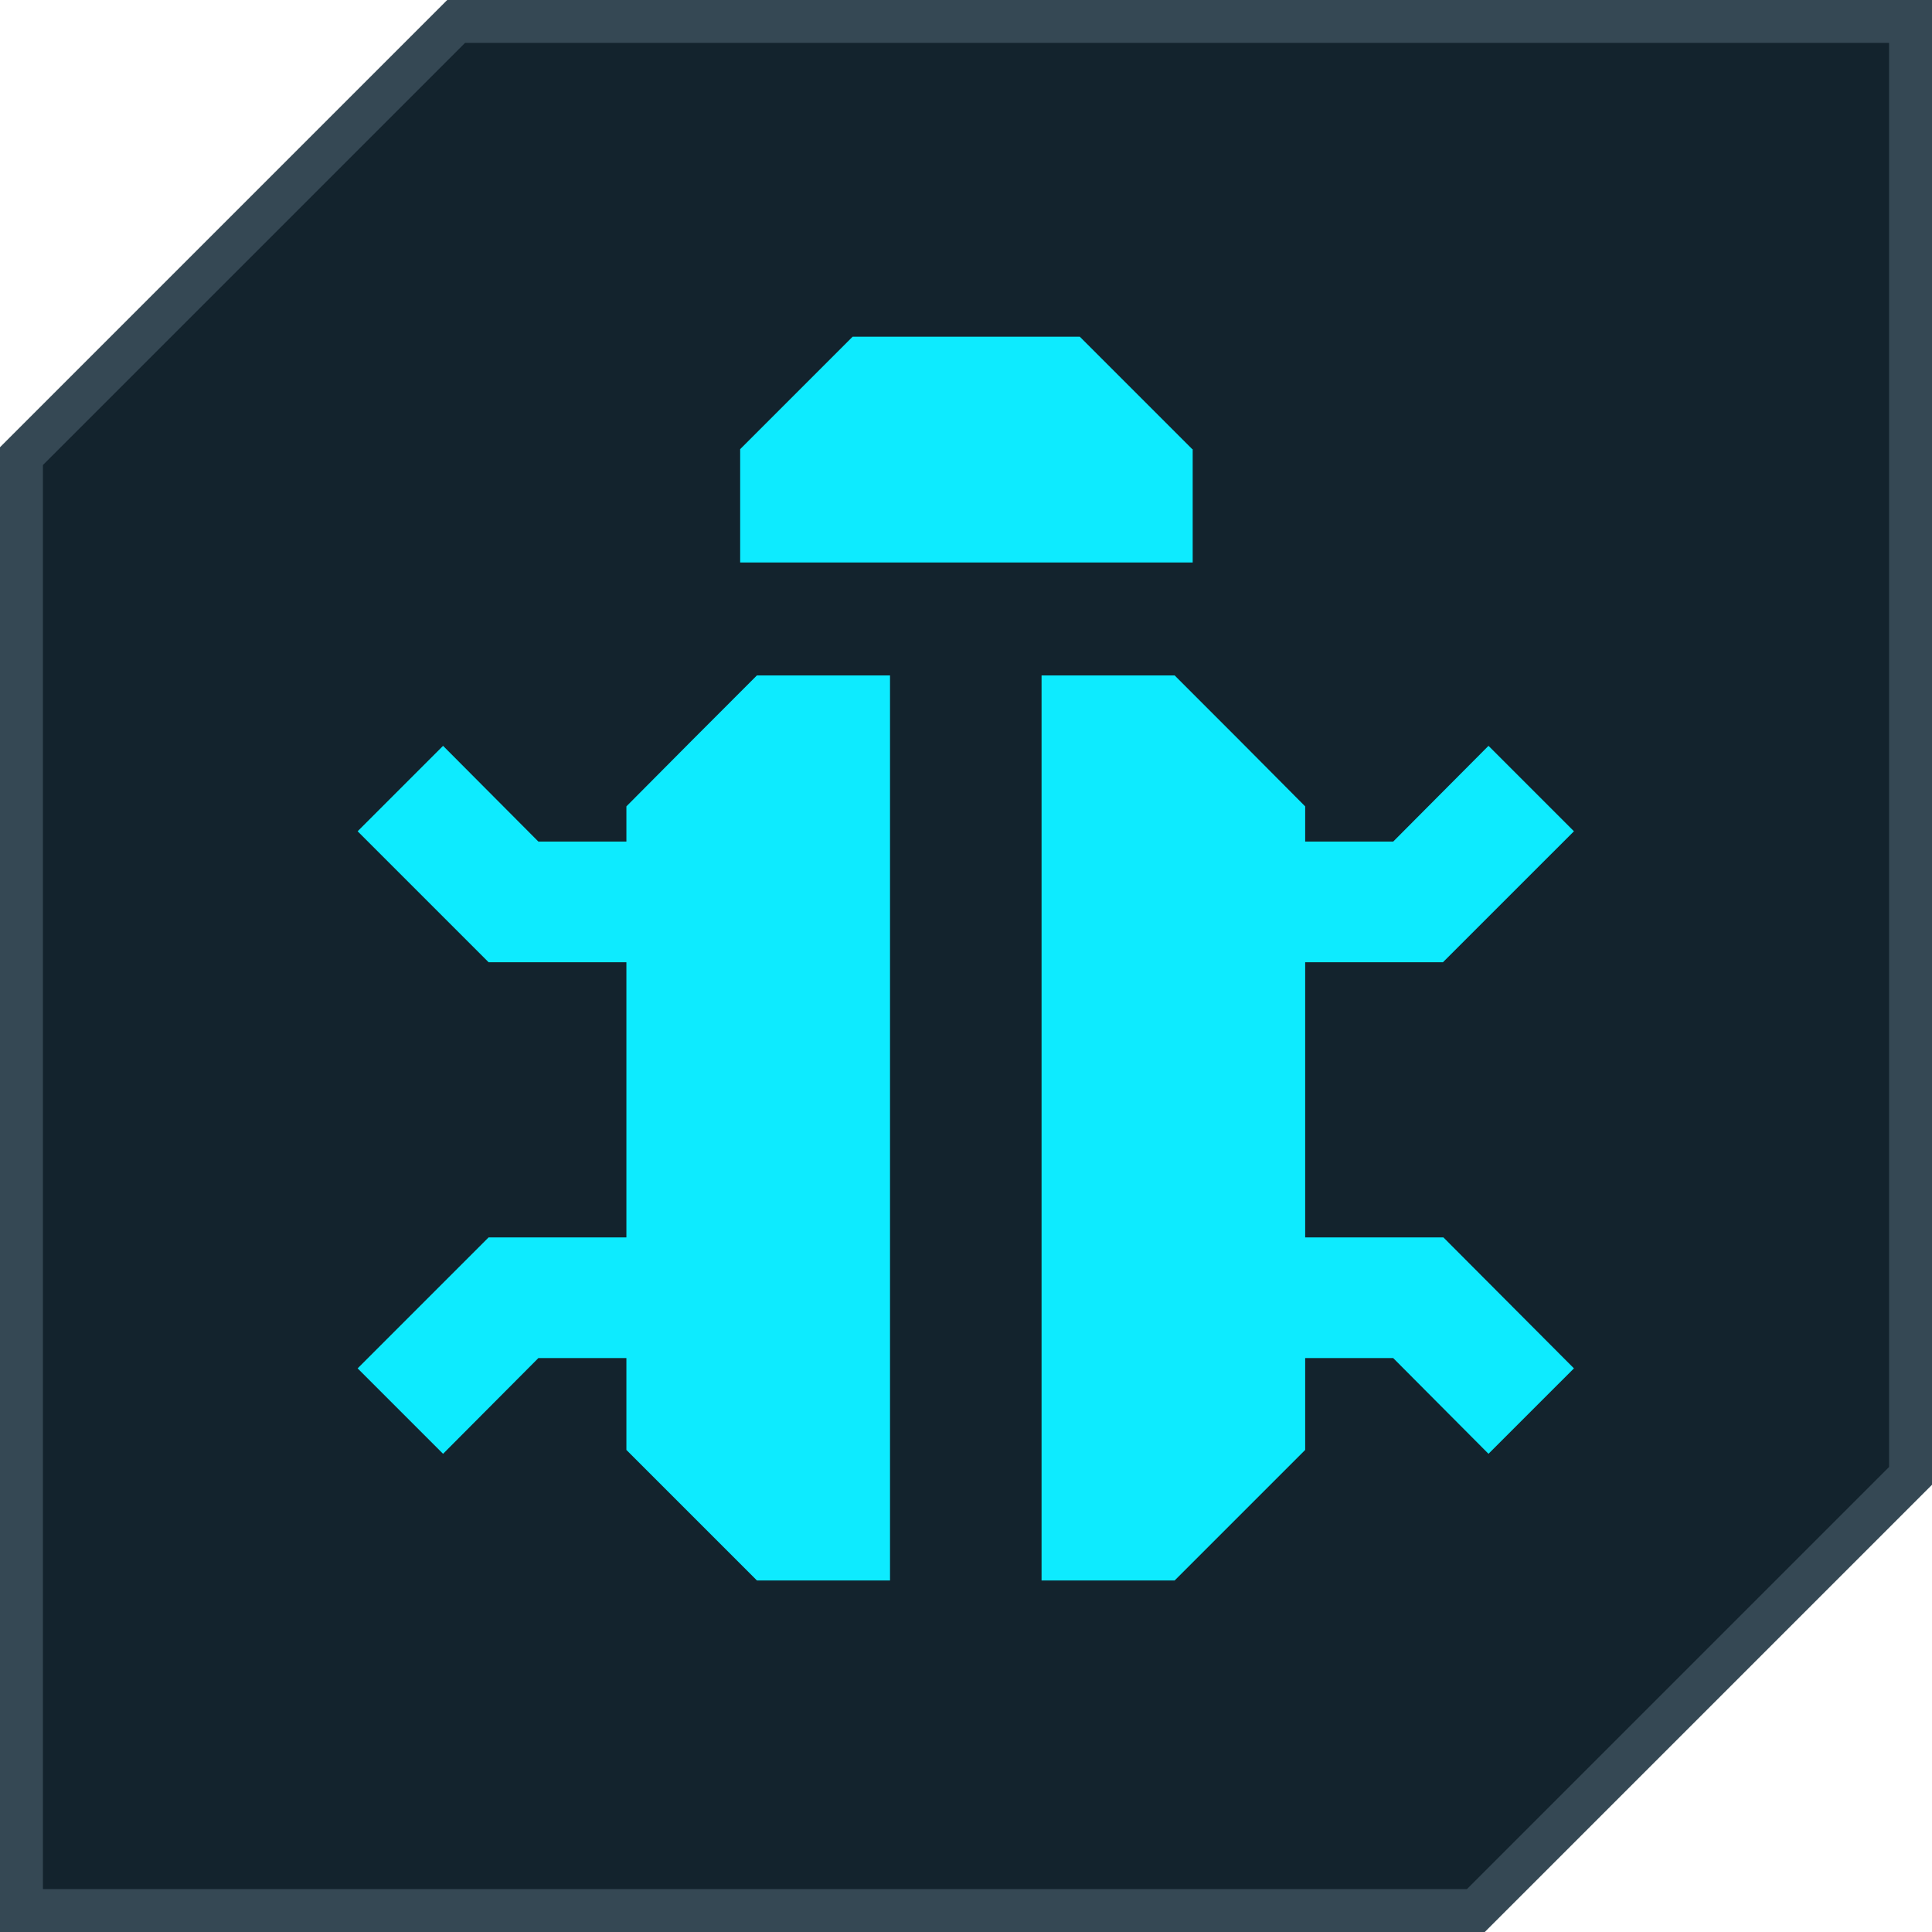
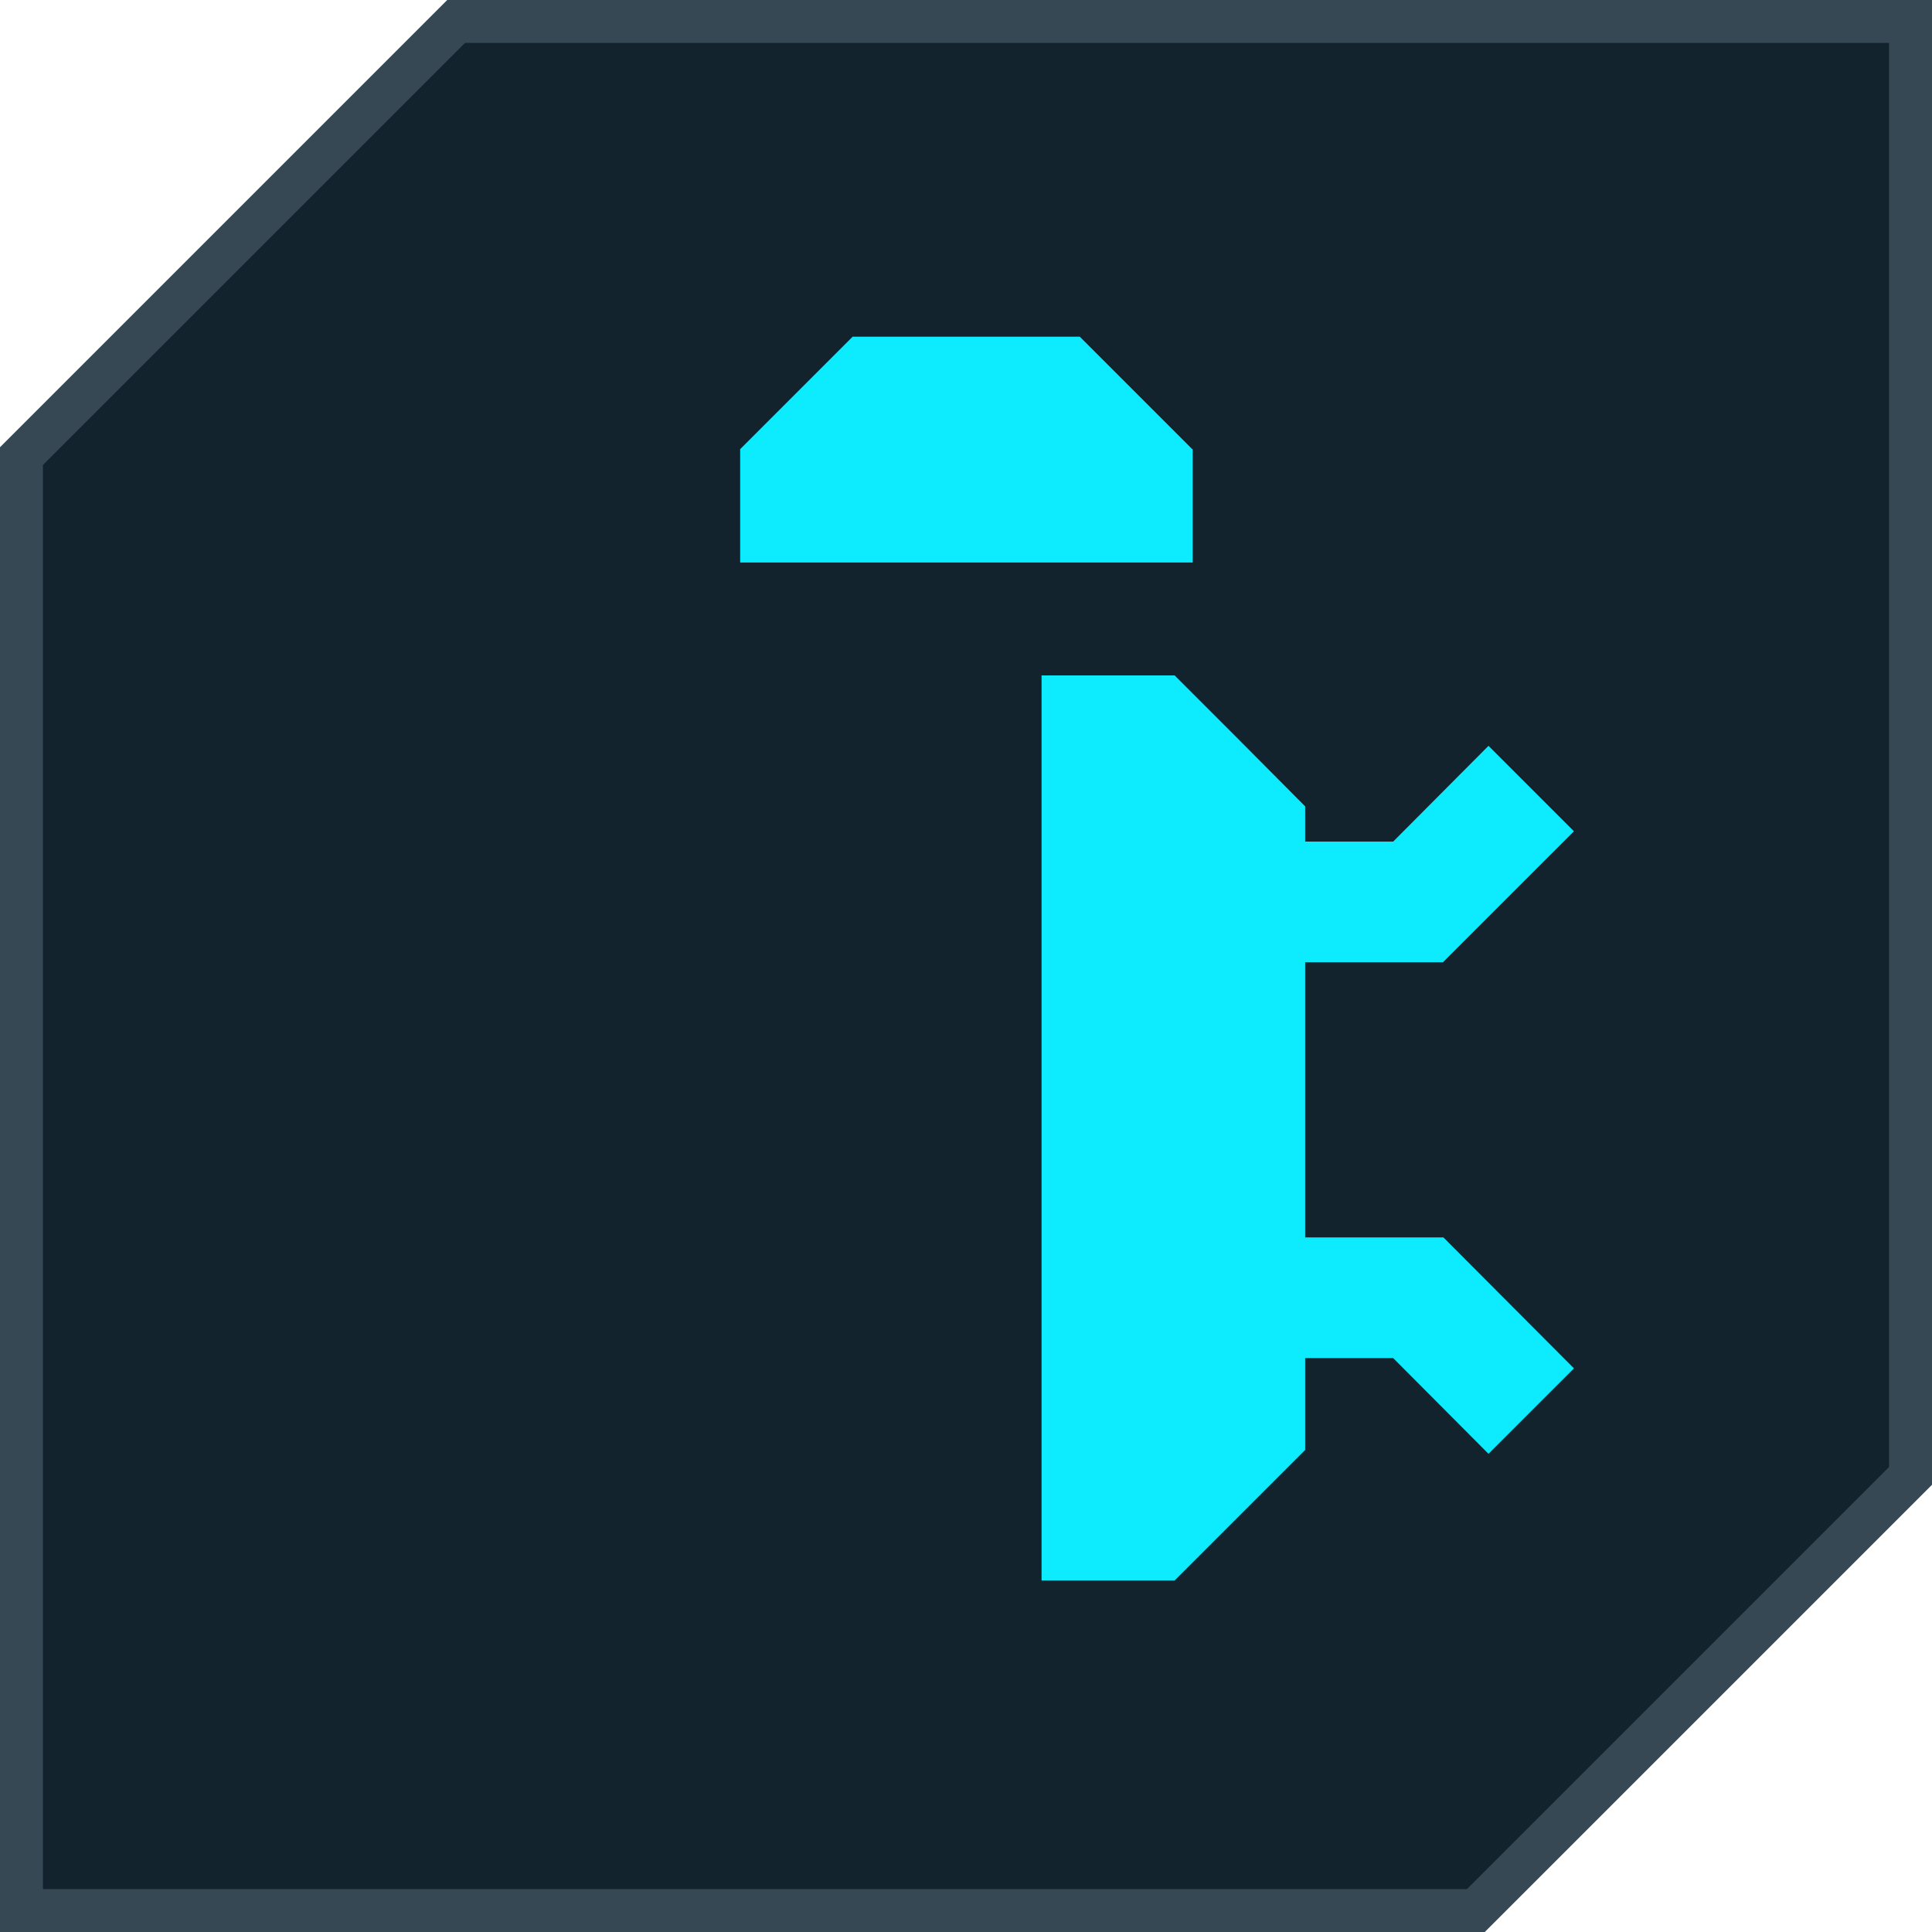
<svg xmlns="http://www.w3.org/2000/svg" width="45" height="45" viewBox="0 0 45 45" fill="none">
-   <path d="M34.376 44.5H0.5V10.624L10.624 0.5H44.5V34.376L34.376 44.5Z" fill="#13232D" stroke="#354854" />
+   <path d="M34.376 44.5H0.5V10.624L10.624 0.5H44.5V34.376Z" fill="#13232D" stroke="#354854" />
  <path d="M27.77 10.462C26.75 9.442 26.17 8.862 25.15 7.842H19.86C18.84 8.862 18.26 9.442 17.24 10.462V13.102H27.78V10.462H27.77Z" fill="#0DEBFF" />
  <path d="M33.62 28.822L36.66 31.872L34.67 33.862L32.45 31.632H30.4V33.772C29.21 34.962 28.55 35.622 27.36 36.812H24.26V15.732H27.36C28.55 16.922 29.21 17.582 30.4 18.782V19.602H32.45L34.67 17.372L36.66 19.362L33.61 22.412H30.4V28.822H33.62Z" fill="#0DEBFF" />
-   <path d="M14.59 18.782V19.602H12.54L10.32 17.372L8.33 19.362L11.38 22.412H14.59V28.822H11.38L8.33 31.872L10.32 33.862L12.54 31.632H14.59V33.772C15.78 34.962 16.44 35.622 17.63 36.812H20.73V15.732H17.63C16.44 16.922 15.78 17.582 14.59 18.782Z" fill="#0DEBFF" />
</svg>